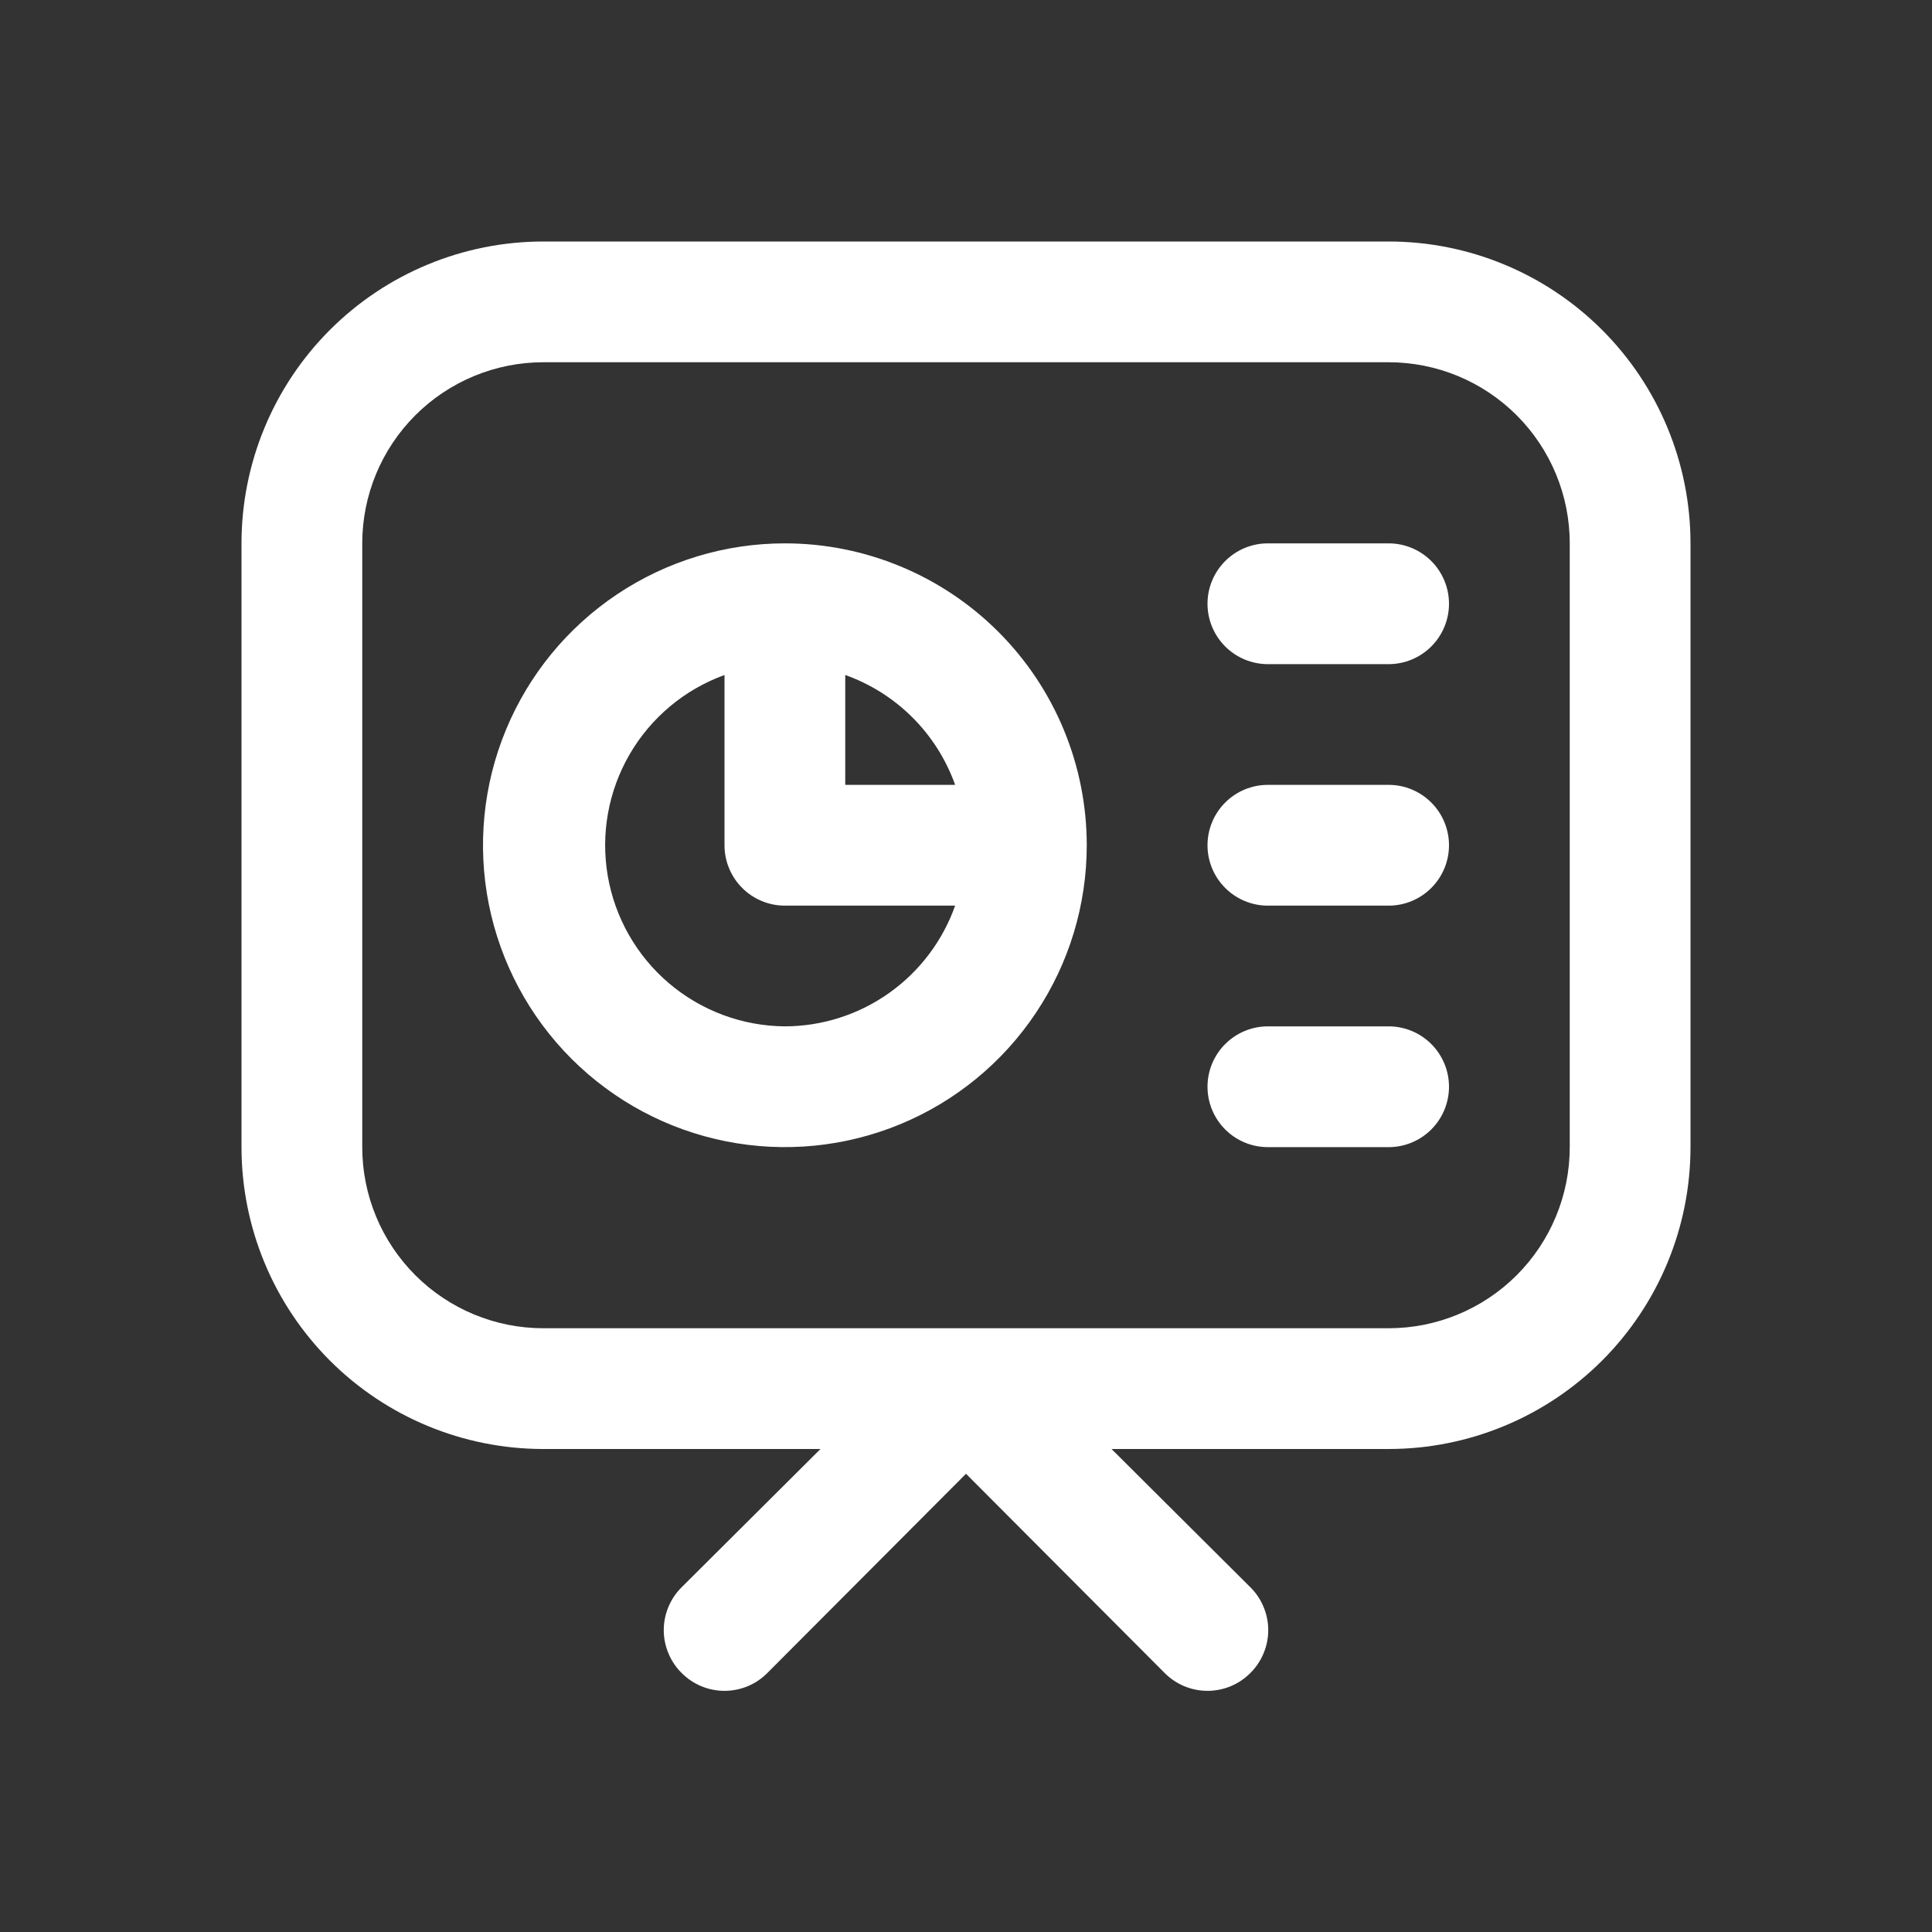
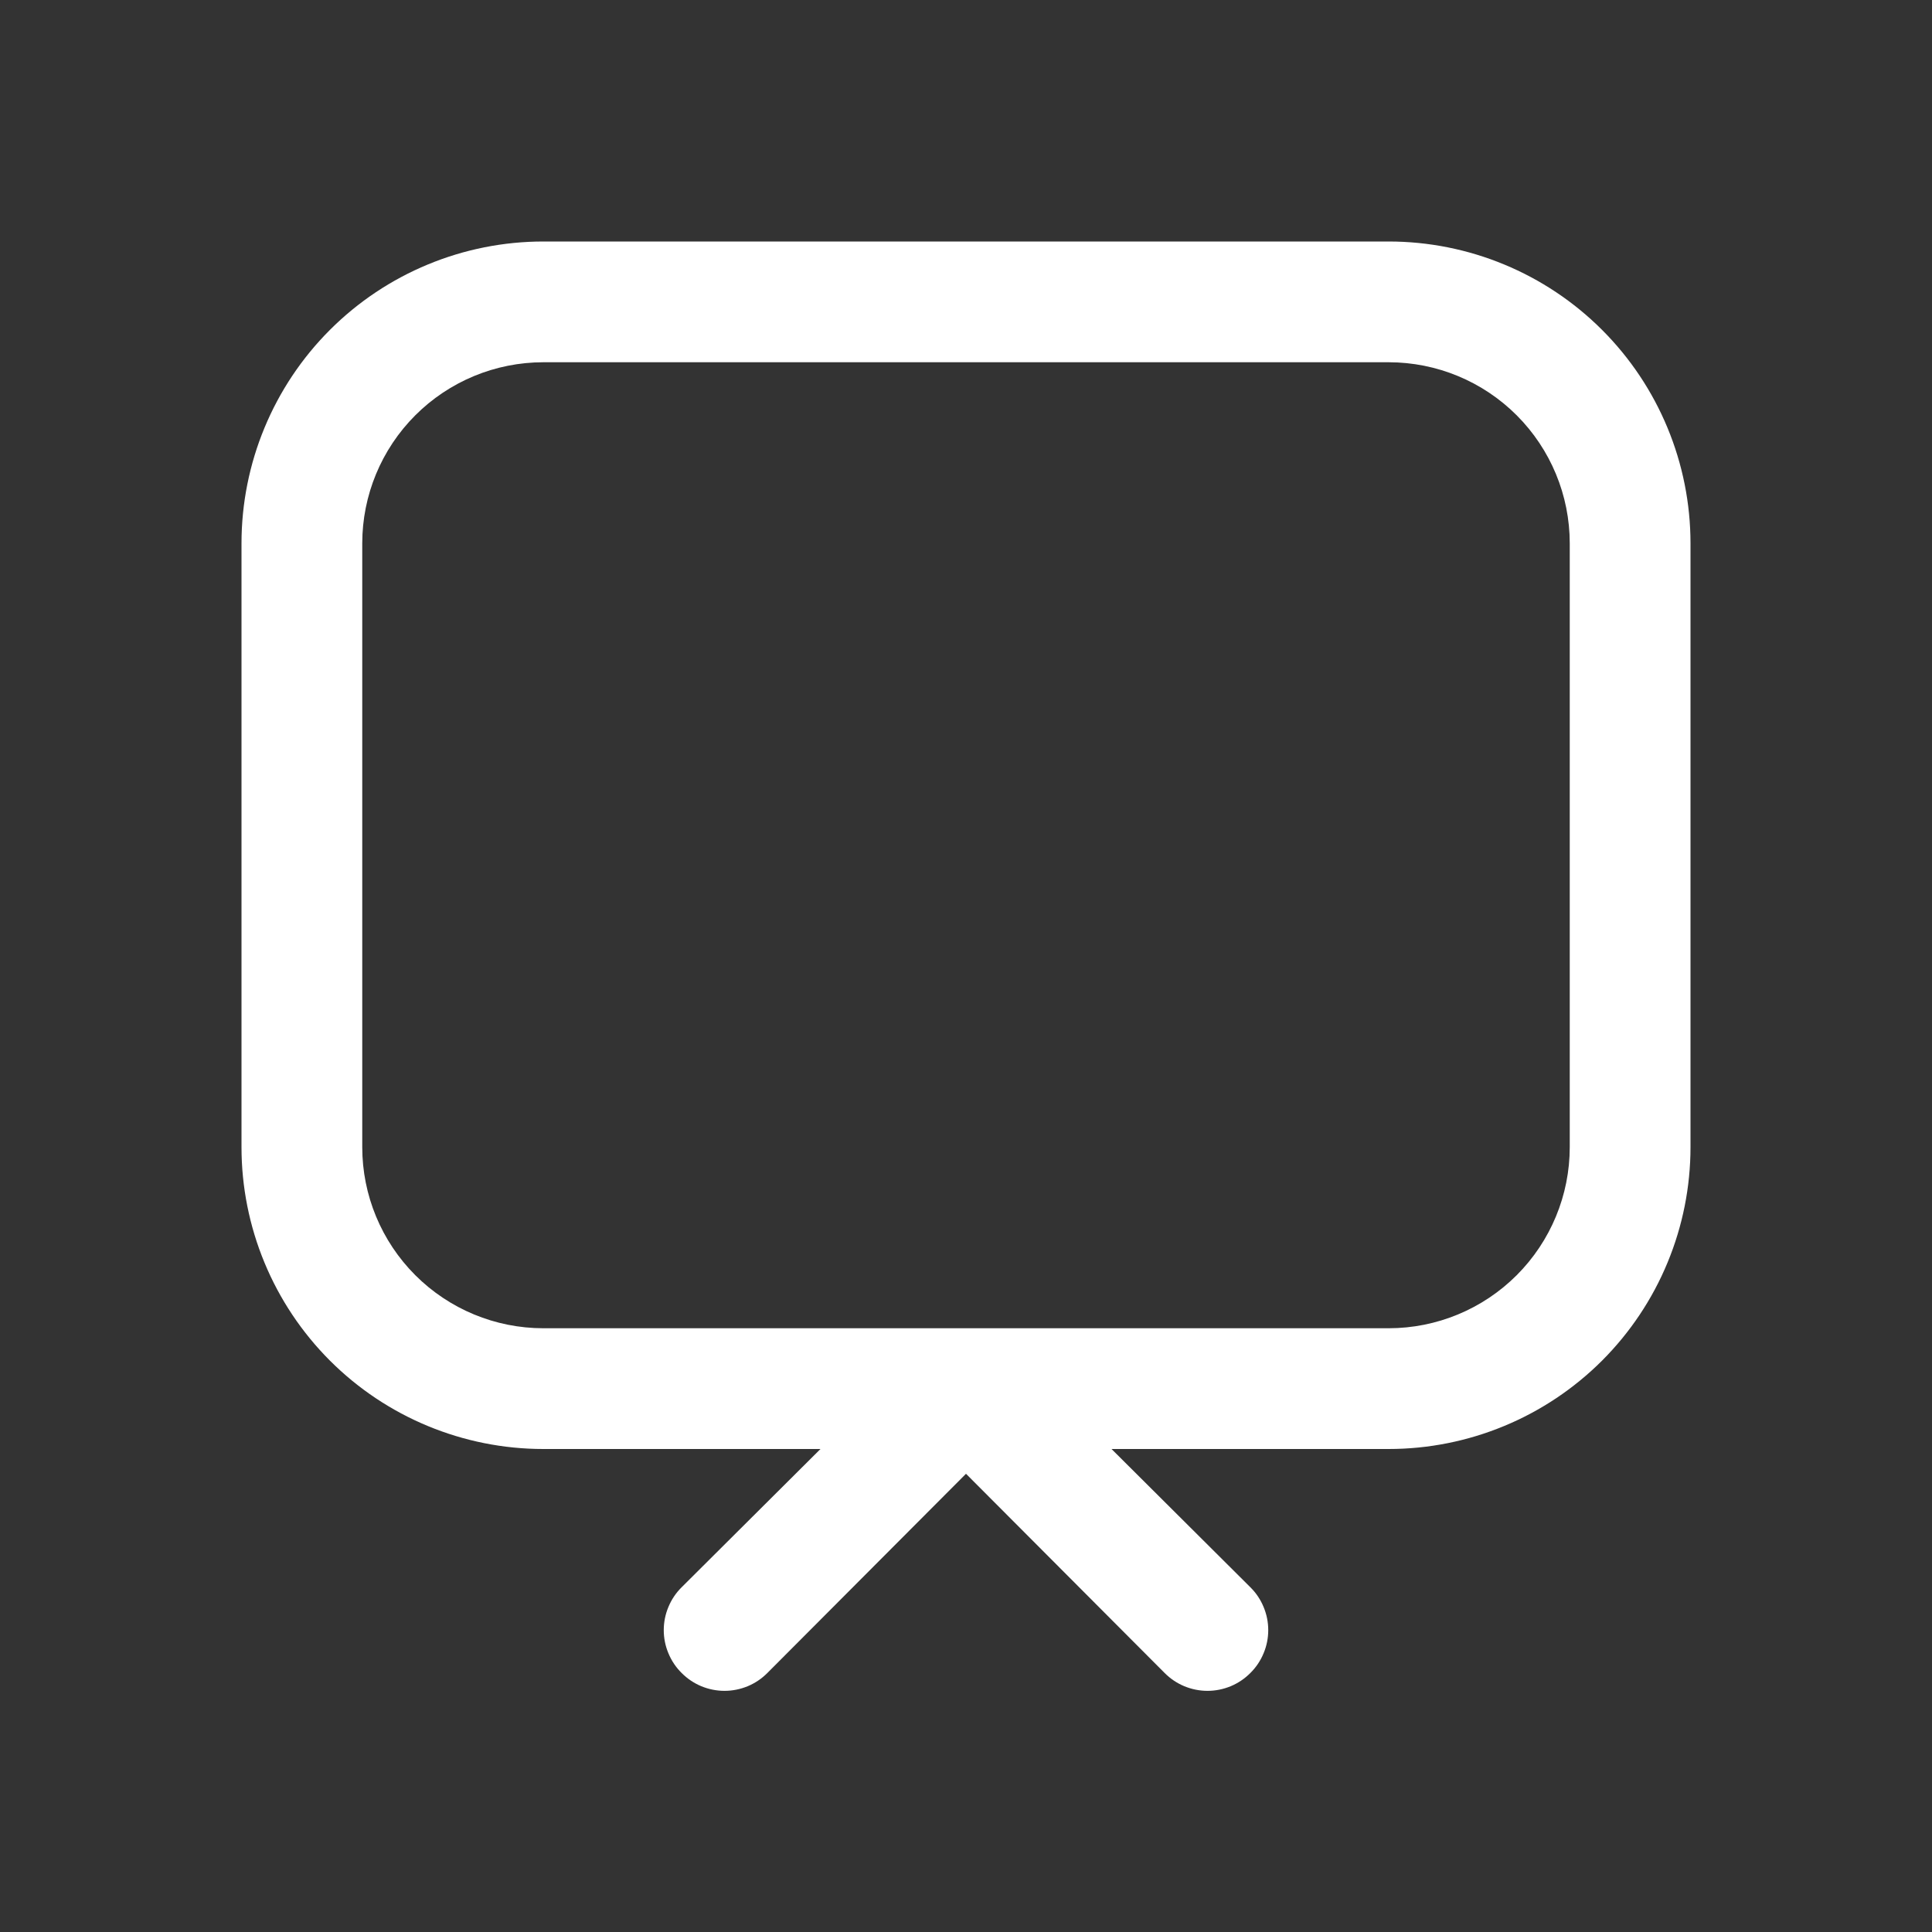
<svg xmlns="http://www.w3.org/2000/svg" width="50" height="50" viewBox="0 0 50 50" fill="none">
  <rect x="0" y="0" width="50" height="50" fill="#333333" stroke="none" />
  <g id="business-analysis 1">
    <g id="Group">
      <path id="Vector" d="M35.938 6.25H14.062C11.991 6.25 10.003 7.073 8.538 8.538C7.073 10.003 6.25 11.991 6.25 14.062V29.688C6.25 30.713 6.452 31.729 6.845 32.677C7.237 33.625 7.813 34.486 8.538 35.212C10.003 36.677 11.991 37.5 14.062 37.5H21.234L17.641 41.078C17.494 41.223 17.378 41.396 17.299 41.587C17.219 41.777 17.178 41.981 17.178 42.188C17.178 42.394 17.219 42.598 17.299 42.788C17.378 42.979 17.494 43.152 17.641 43.297C17.786 43.443 17.959 43.56 18.149 43.639C18.34 43.718 18.544 43.759 18.75 43.759C18.956 43.759 19.16 43.718 19.351 43.639C19.541 43.56 19.714 43.443 19.859 43.297L25 38.141L30.141 43.297C30.286 43.443 30.459 43.56 30.649 43.639C30.84 43.718 31.044 43.759 31.25 43.759C31.456 43.759 31.66 43.718 31.851 43.639C32.041 43.56 32.214 43.443 32.359 43.297C32.506 43.152 32.622 42.979 32.701 42.788C32.781 42.598 32.822 42.394 32.822 42.188C32.822 41.981 32.781 41.777 32.701 41.587C32.622 41.396 32.506 41.223 32.359 41.078L28.766 37.5H35.938C36.964 37.5 37.979 37.298 38.927 36.905C39.875 36.513 40.736 35.937 41.462 35.212C42.187 34.486 42.763 33.625 43.155 32.677C43.548 31.729 43.75 30.713 43.75 29.688V14.062C43.75 11.991 42.927 10.003 41.462 8.538C39.997 7.073 38.01 6.25 35.938 6.25ZM40.625 29.688C40.625 30.931 40.131 32.123 39.252 33.002C38.373 33.881 37.181 34.375 35.938 34.375H14.062C12.819 34.375 11.627 33.881 10.748 33.002C9.869 32.123 9.375 30.931 9.375 29.688V14.062C9.375 12.819 9.869 11.627 10.748 10.748C11.627 9.869 12.819 9.375 14.062 9.375H35.938C37.181 9.375 38.373 9.869 39.252 10.748C40.131 11.627 40.625 12.819 40.625 14.062V29.688Z" fill="white" />
-       <path id="Vector_2" d="M35.938 14.062H32.812C32.398 14.062 32.001 14.227 31.708 14.52C31.415 14.813 31.25 15.211 31.25 15.625C31.25 16.039 31.415 16.437 31.708 16.73C32.001 17.023 32.398 17.188 32.812 17.188H35.938C36.352 17.188 36.749 17.023 37.042 16.73C37.335 16.437 37.5 16.039 37.5 15.625C37.5 15.211 37.335 14.813 37.042 14.52C36.749 14.227 36.352 14.062 35.938 14.062ZM35.938 20.312H32.812C32.398 20.312 32.001 20.477 31.708 20.77C31.415 21.063 31.25 21.461 31.25 21.875C31.25 22.289 31.415 22.687 31.708 22.98C32.001 23.273 32.398 23.438 32.812 23.438H35.938C36.352 23.438 36.749 23.273 37.042 22.98C37.335 22.687 37.5 22.289 37.5 21.875C37.5 21.461 37.335 21.063 37.042 20.77C36.749 20.477 36.352 20.312 35.938 20.312ZM35.938 26.562H32.812C32.398 26.562 32.001 26.727 31.708 27.02C31.415 27.313 31.25 27.711 31.25 28.125C31.25 28.539 31.415 28.937 31.708 29.23C32.001 29.523 32.398 29.688 32.812 29.688H35.938C36.352 29.688 36.749 29.523 37.042 29.23C37.335 28.937 37.5 28.539 37.5 28.125C37.5 27.711 37.335 27.313 37.042 27.02C36.749 26.727 36.352 26.562 35.938 26.562ZM20.312 14.062C18.767 14.062 17.257 14.521 15.972 15.379C14.687 16.238 13.686 17.458 13.095 18.885C12.503 20.313 12.349 21.884 12.65 23.399C12.952 24.915 13.696 26.307 14.788 27.399C15.881 28.492 17.273 29.236 18.788 29.537C20.304 29.839 21.875 29.684 23.302 29.093C24.73 28.502 25.95 27.5 26.808 26.215C27.667 24.931 28.125 23.42 28.125 21.875C28.125 19.803 27.302 17.816 25.837 16.351C24.372 14.886 22.384 14.062 20.312 14.062ZM24.719 20.312H21.875V17.469C22.53 17.702 23.125 18.078 23.617 18.57C24.109 19.062 24.485 19.657 24.719 20.312ZM20.312 26.562C19.213 26.554 18.152 26.159 17.314 25.448C16.476 24.736 15.915 23.752 15.729 22.669C15.543 21.585 15.743 20.471 16.296 19.52C16.848 18.57 17.717 17.844 18.75 17.469V21.875C18.75 22.289 18.915 22.687 19.208 22.98C19.501 23.273 19.898 23.438 20.312 23.438H24.719C24.396 24.349 23.8 25.139 23.011 25.698C22.222 26.258 21.28 26.56 20.312 26.562Z" fill="white" />
    </g>
  </g>
</svg>